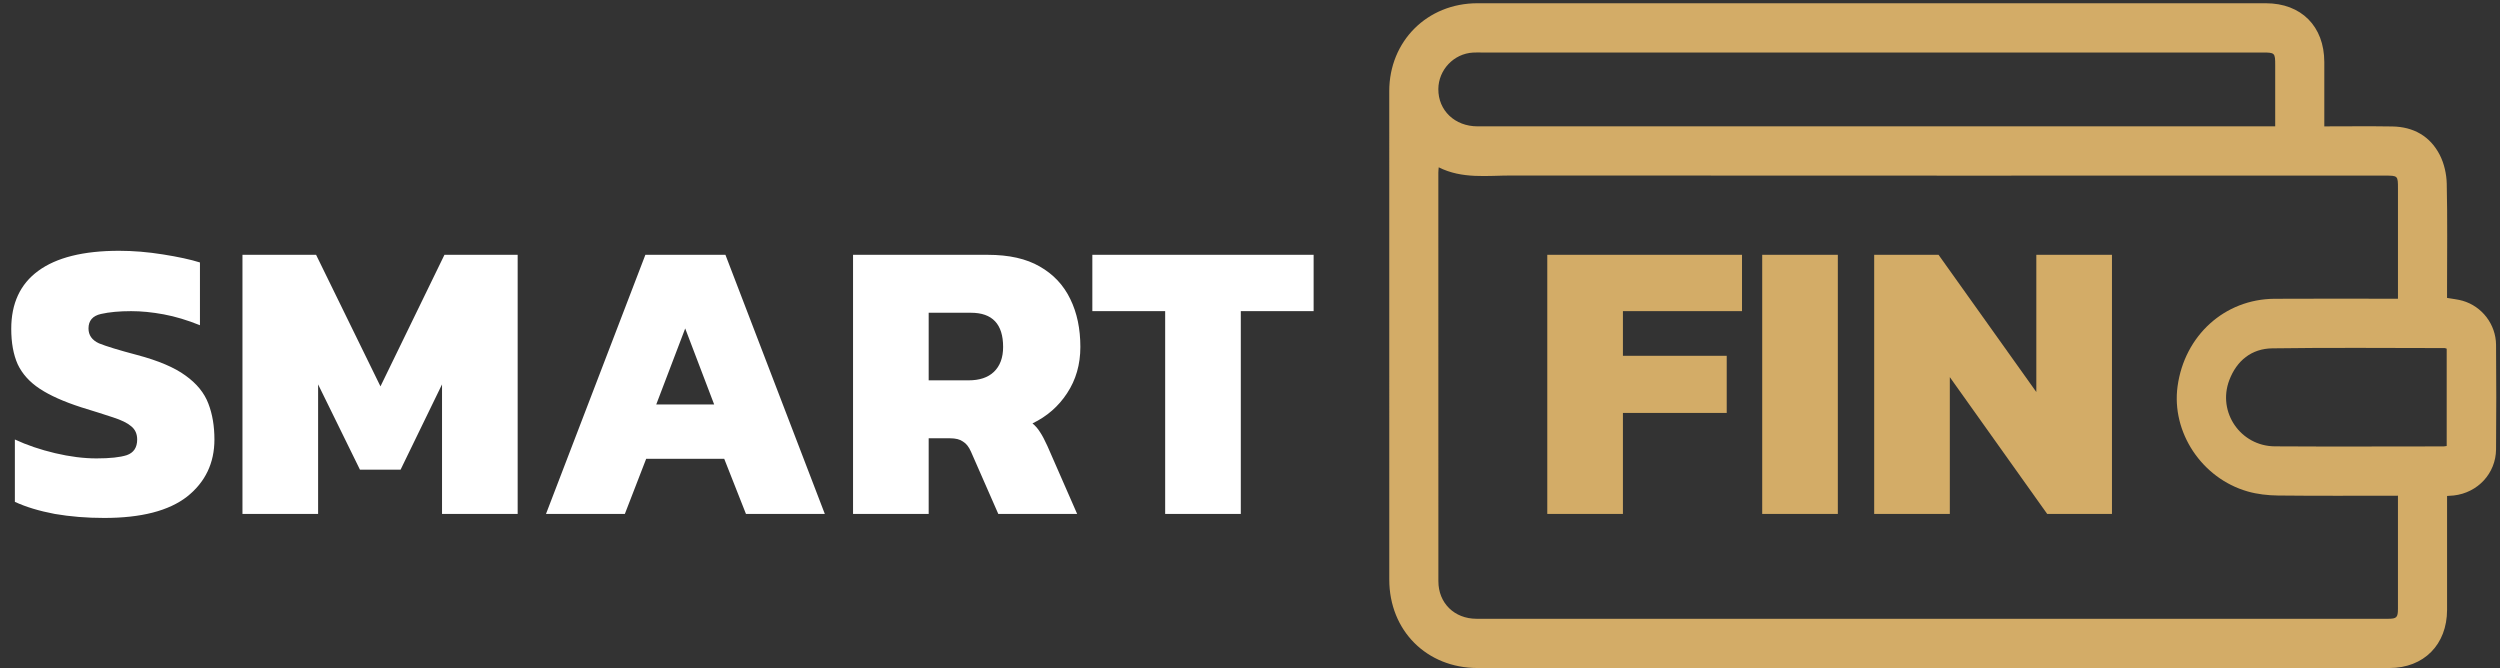
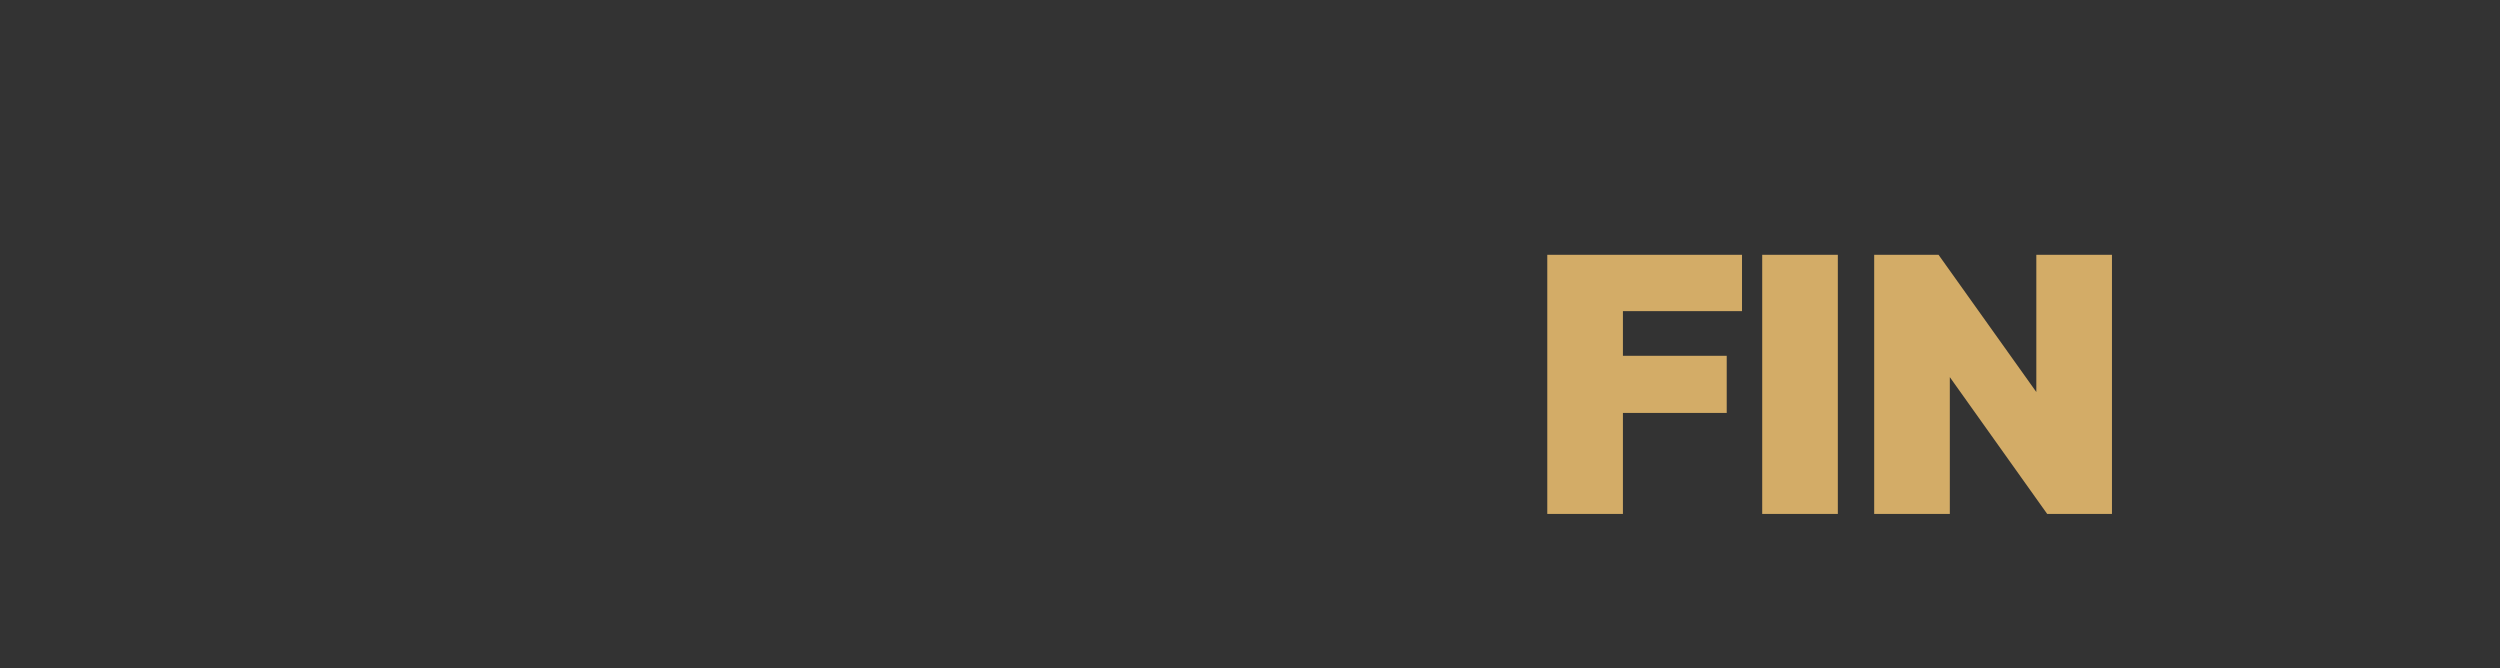
<svg xmlns="http://www.w3.org/2000/svg" width="580" height="155" viewBox="0 0 580 155" fill="none">
  <rect x="0" y="0" width="580" height="155" fill="#333333" stroke="none" />
-   <path d="M24.171 120.163C20.127 120.163 16.299 119.852 12.69 119.23C9.081 118.546 6.001 117.612 3.449 116.43V101.962C6.25 103.268 9.361 104.326 12.784 105.135C16.206 105.944 19.411 106.349 22.398 106.349C25.509 106.349 27.843 106.1 29.398 105.602C31.017 105.042 31.825 103.829 31.825 101.962C31.825 100.655 31.359 99.628 30.425 98.881C29.554 98.135 28.154 97.45 26.225 96.828C24.358 96.206 21.9 95.428 18.851 94.494C14.806 93.188 11.601 91.756 9.237 90.201C6.872 88.645 5.161 86.747 4.103 84.507C3.107 82.266 2.609 79.528 2.609 76.293C2.609 70.381 4.694 65.9 8.863 62.851C13.095 59.74 19.349 58.184 27.625 58.184C30.923 58.184 34.315 58.464 37.799 59.024C41.346 59.584 44.209 60.207 46.387 60.891V75.453C43.462 74.27 40.662 73.43 37.986 72.932C35.31 72.434 32.79 72.186 30.425 72.186C27.687 72.186 25.354 72.403 23.425 72.839C21.496 73.275 20.531 74.395 20.531 76.199C20.531 77.755 21.34 78.906 22.958 79.653C24.638 80.337 27.594 81.24 31.825 82.36C36.742 83.667 40.475 85.253 43.026 87.12C45.64 88.987 47.414 91.165 48.347 93.654C49.28 96.081 49.747 98.85 49.747 101.962C49.747 107.438 47.631 111.856 43.4 115.216C39.168 118.514 32.759 120.163 24.171 120.163ZM56.252 119.23V59.118H73.334L88.268 89.641L103.11 59.118H120.098V119.23H102.55V89.174L92.935 108.962H83.508L73.8 89.174V119.23H56.252ZM126.671 119.23L149.726 59.118H168.301L191.357 119.23H173.062L168.021 106.442H149.913L144.966 119.23H126.671ZM152.246 93.841H165.688L158.967 76.199L152.246 93.841ZM197.906 119.23V59.118H229.176C234.092 59.118 238.105 60.02 241.217 61.825C244.39 63.629 246.755 66.149 248.311 69.385C249.867 72.559 250.644 76.261 250.644 80.493C250.644 84.538 249.618 88.116 247.564 91.227C245.573 94.276 242.897 96.61 239.537 98.228C240.221 98.788 240.812 99.473 241.31 100.282C241.808 101.028 242.368 102.086 242.99 103.455L249.898 119.23H231.603L225.255 104.762C224.758 103.642 224.135 102.864 223.388 102.428C222.704 101.931 221.708 101.682 220.402 101.682H215.454V119.23H197.906ZM215.454 88.24H224.695C227.247 88.24 229.207 87.587 230.576 86.28C232.007 84.911 232.723 82.982 232.723 80.493C232.723 75.204 230.234 72.559 225.255 72.559H215.454V88.24ZM270.318 119.23V72.186H253.423V59.118H304.761V72.186H287.866V119.23H270.318Z" fill="white" />
  <path d="M358.97 119.23V59.118H404.147V72.186H376.518V82.546H400.6V95.801H376.518V119.23H358.97ZM408.831 119.23V59.118H426.379V119.23H408.831ZM434.81 119.23V59.118H449.745L472.427 90.947V59.118H489.975V119.23H474.947L452.358 87.494V119.23H434.81Z" fill="#D3AC67" />
-   <path d="M539.238 29.321C544.616 29.321 549.823 29.255 555.024 29.34C559.922 29.416 563.797 31.591 566.032 35.955C567.045 37.935 567.592 40.357 567.644 42.598C567.829 50.802 567.715 59.016 567.715 67.225C567.715 67.867 567.715 68.509 567.715 69.114C569.032 69.347 570.216 69.456 571.338 69.78C575.822 71.074 579.041 75.248 579.084 79.997C579.151 88.087 579.16 96.177 579.084 104.266C579.032 109.834 574.828 114.317 569.289 114.95C568.828 115.002 568.362 115.016 567.72 115.064V117.044C567.72 125.195 567.729 133.342 567.72 141.494C567.706 149.541 562.342 154.975 554.359 154.98C512.483 154.99 384.663 154.999 342.782 154.98C330.99 154.975 322.322 146.291 322.312 134.48C322.288 96.7 322.293 58.921 322.307 21.146C322.312 9.535 331.132 0.759 342.739 0.755C375.067 0.75 493.335 0.75 525.663 0.755C533.903 0.755 539.224 6.113 539.238 14.384C539.243 19.304 539.238 24.225 539.238 29.317V29.321ZM556.327 115.002C546.846 115.002 537.655 115.064 528.464 114.959C526.12 114.931 523.704 114.66 521.455 114.017C510.79 110.962 503.729 100.25 505.198 89.605C506.82 77.832 516.125 69.394 527.675 69.318C536.571 69.261 545.467 69.304 554.364 69.304C554.986 69.304 555.614 69.304 556.327 69.304C556.327 60.605 556.327 52.163 556.327 43.721C556.327 40.766 556.304 40.742 553.327 40.742C514.418 40.742 389.565 40.766 350.656 40.718C345.017 40.714 339.254 41.566 333.781 38.815C333.738 39.4 333.695 39.743 333.695 40.086C333.695 71.674 333.681 103.262 333.705 134.851C333.705 139.919 337.423 143.555 342.553 143.555C384.373 143.569 512.126 143.564 553.945 143.559C556.042 143.559 556.323 143.279 556.323 141.194C556.332 132.924 556.323 124.658 556.323 116.387C556.323 115.987 556.323 115.583 556.323 115.002H556.327ZM527.846 29.317C527.846 24.42 527.846 19.785 527.846 15.15C527.846 12.238 527.789 12.18 524.817 12.18C493.021 12.18 375.286 12.18 343.49 12.18C342.896 12.18 342.301 12.166 341.712 12.199C337.271 12.461 333.728 16.201 333.695 20.66C333.657 25.614 337.513 29.312 342.786 29.312C375.234 29.321 493.625 29.312 526.072 29.312H527.85L527.846 29.317ZM567.634 80.896C567.392 80.82 567.283 80.754 567.173 80.754C553.836 80.749 540.494 80.62 527.161 80.816C522.354 80.887 518.926 83.656 517.2 88.187C514.38 95.591 519.8 103.505 527.774 103.553C540.817 103.634 553.86 103.572 566.897 103.567C567.121 103.567 567.34 103.505 567.634 103.467V80.896Z" fill="#D3AC67" />
</svg>